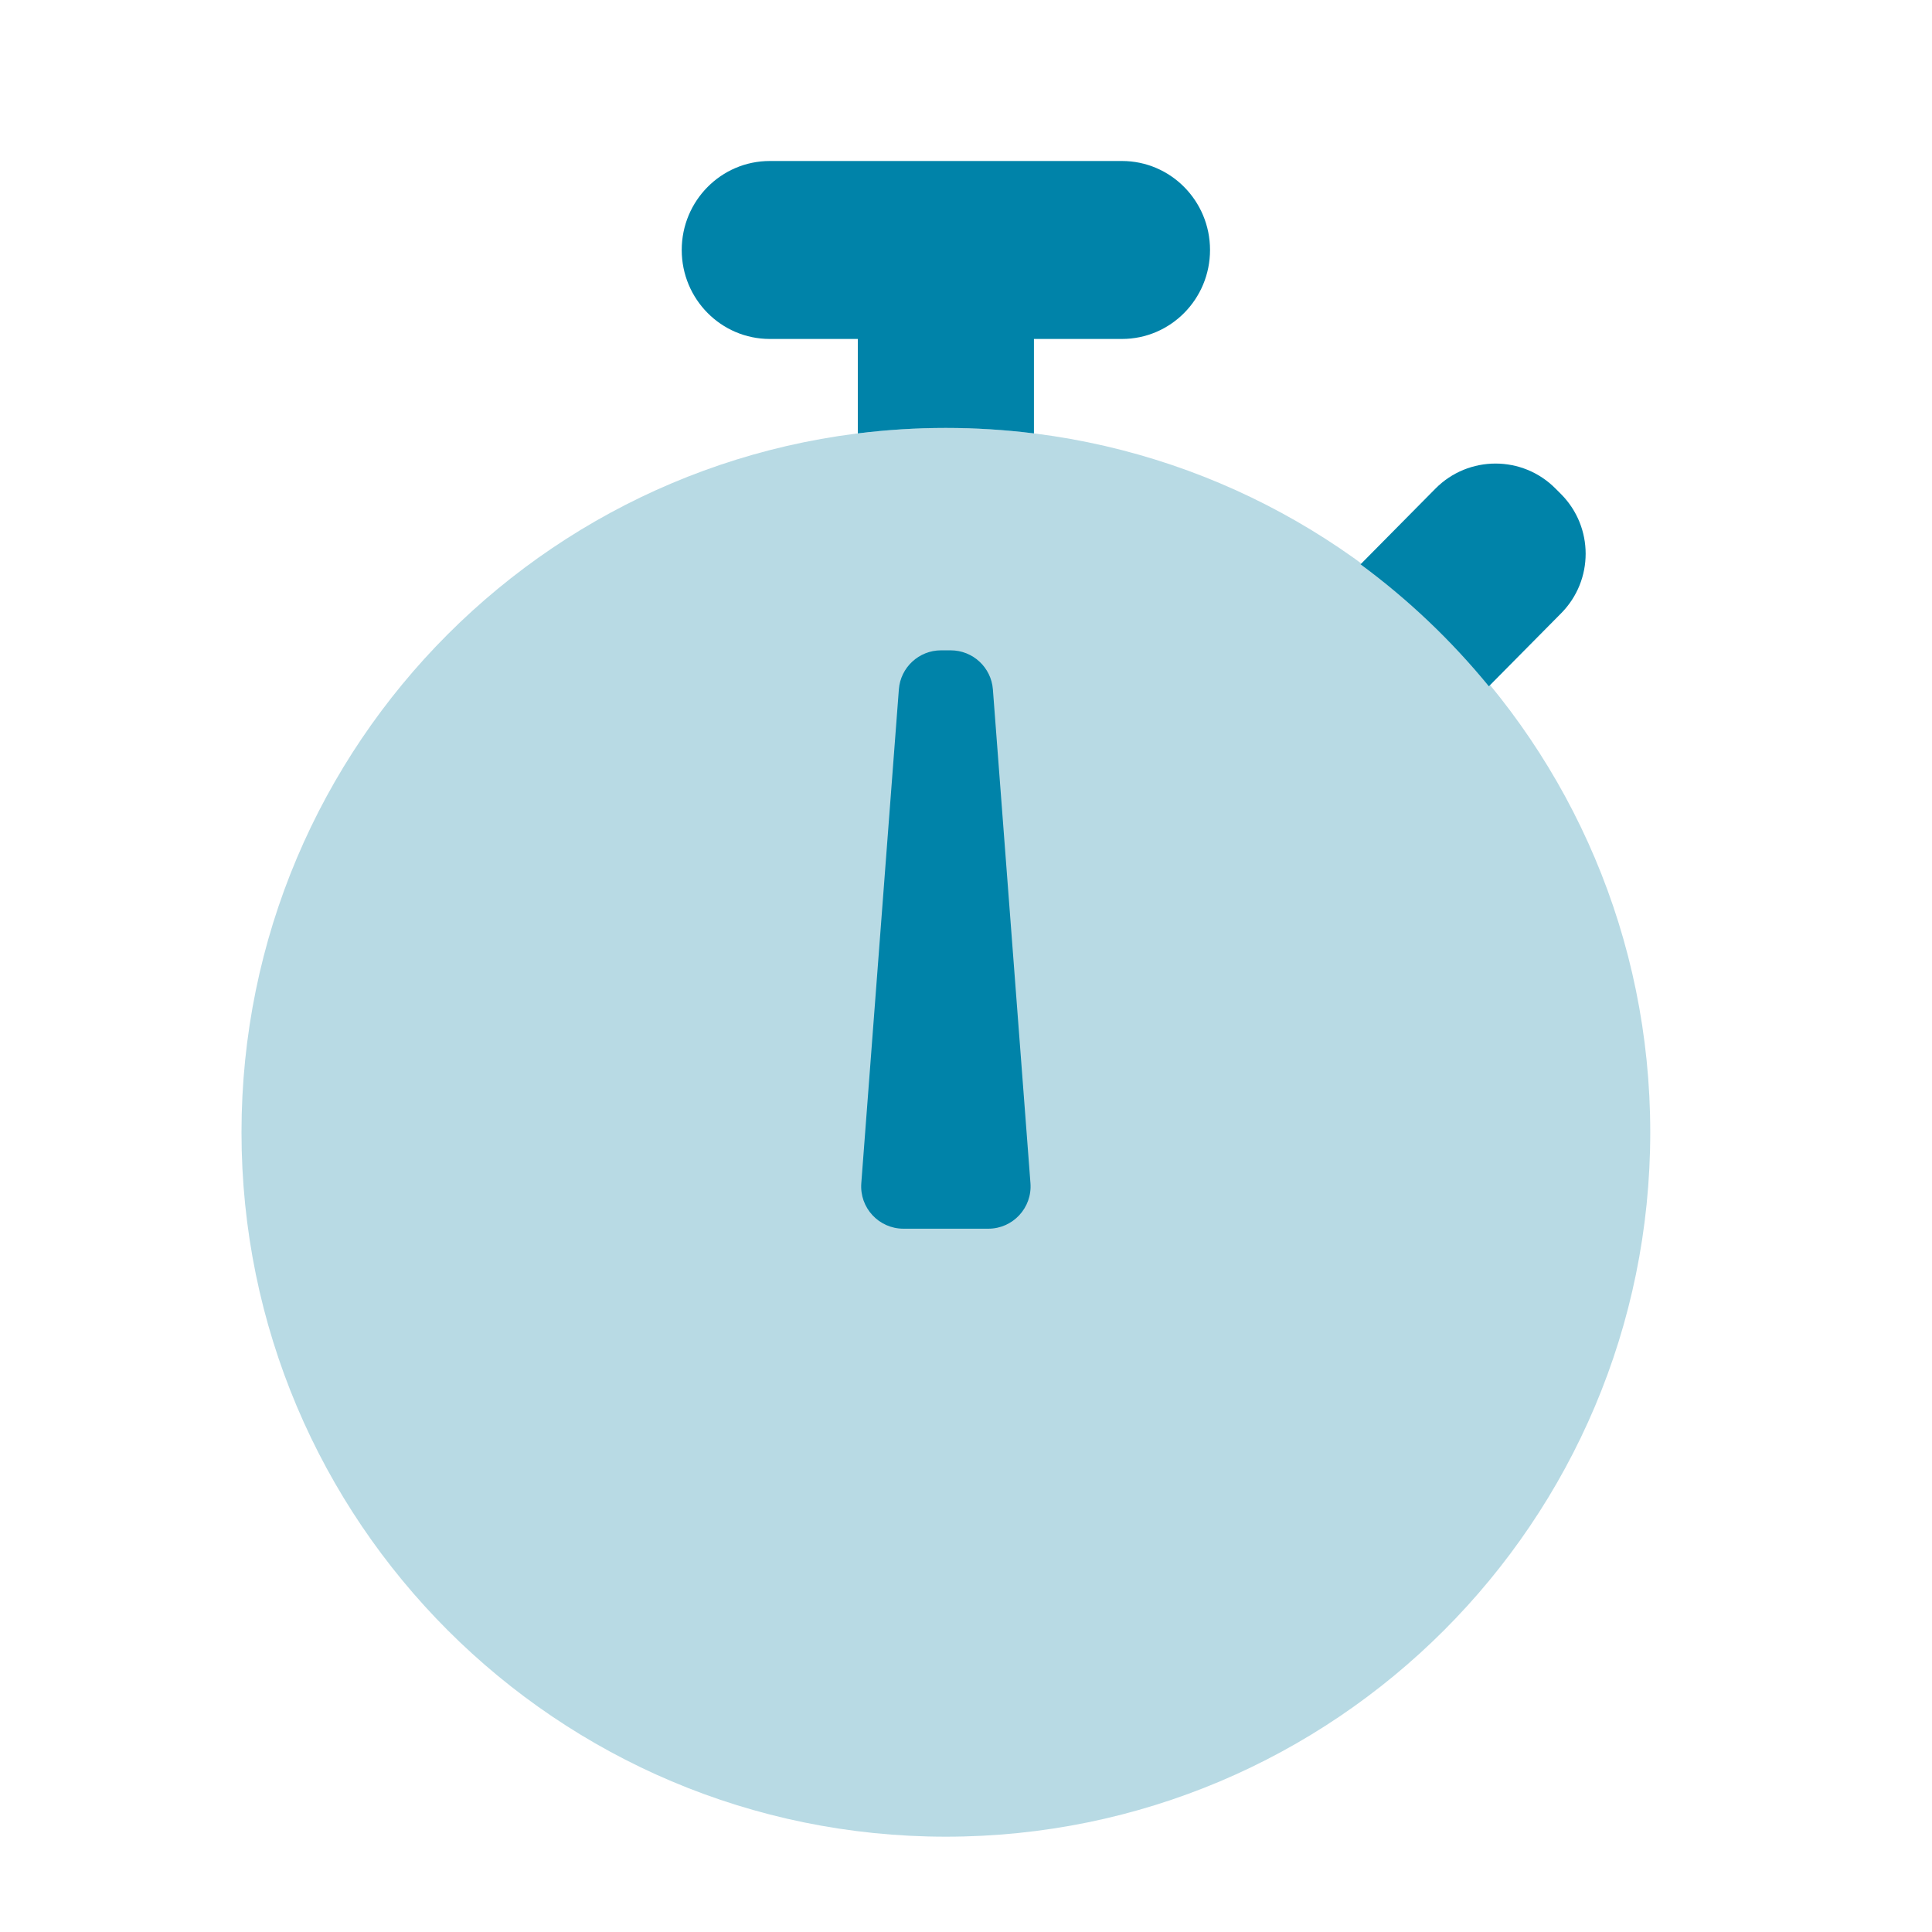
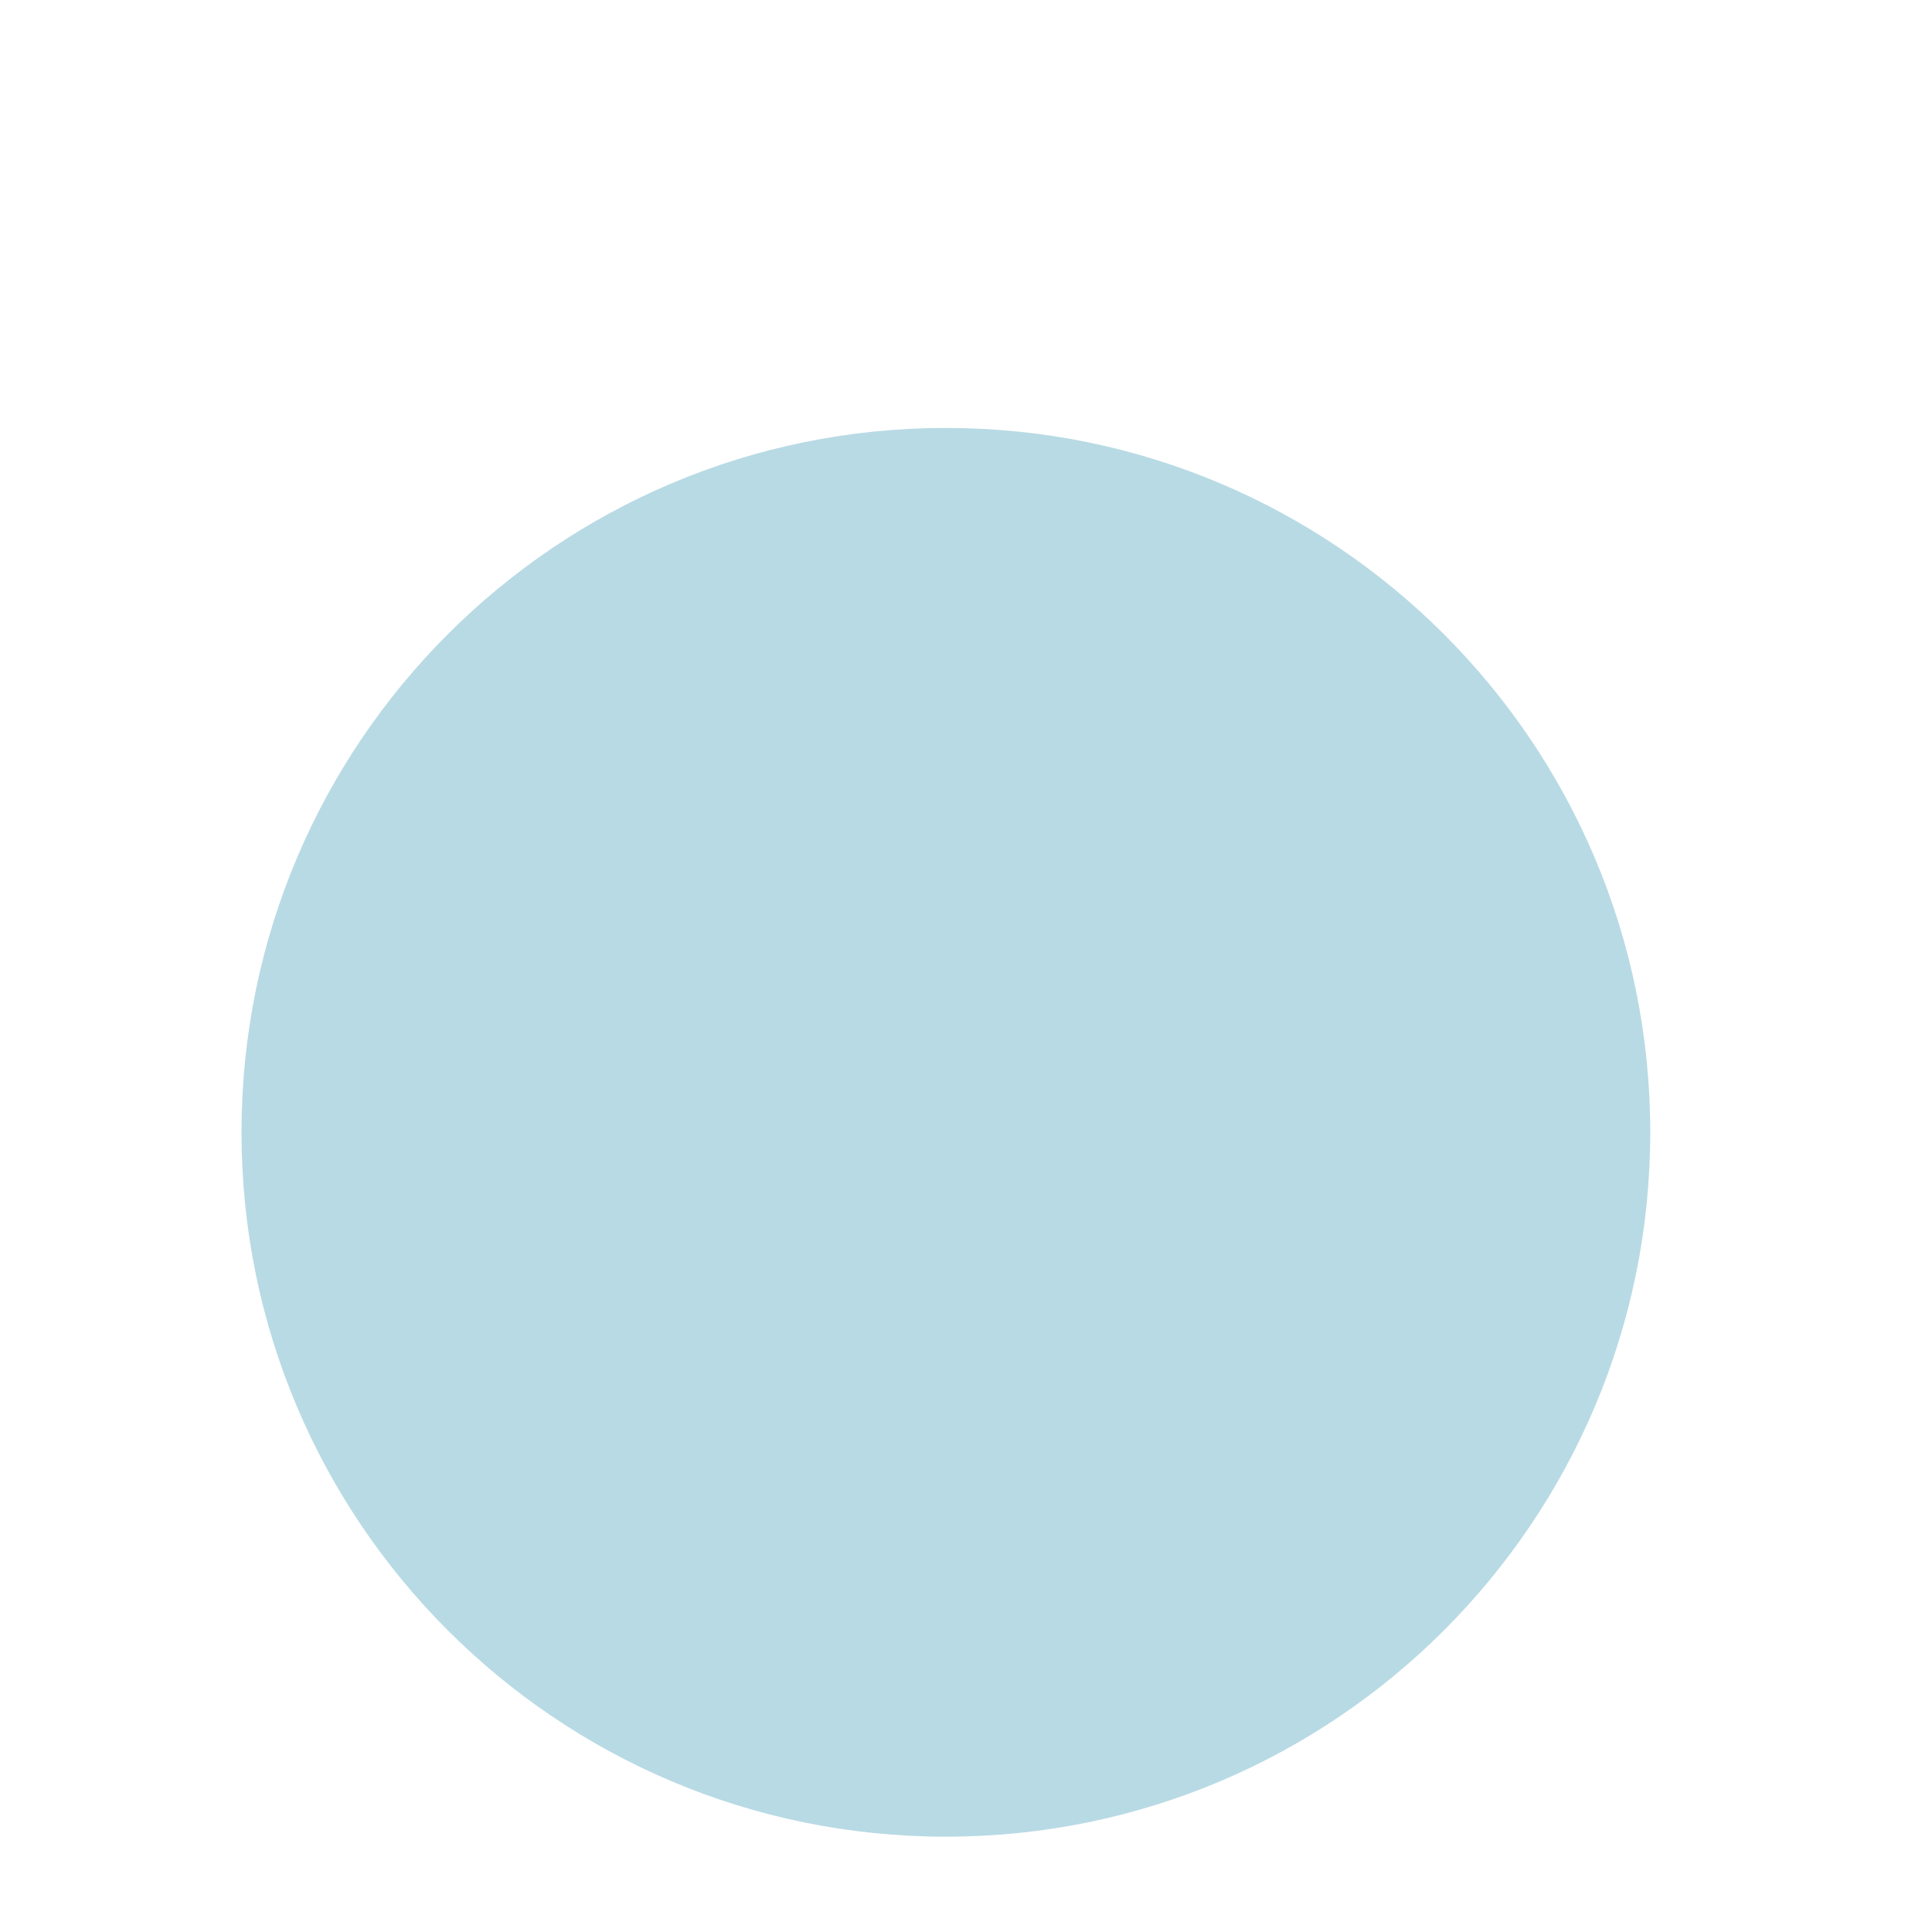
<svg xmlns="http://www.w3.org/2000/svg" width="36" height="36" viewBox="0 0 36 36" fill="none">
  <g id="Brand=AON">
    <path id="Combined Shape" fill-rule="evenodd" clip-rule="evenodd" d="M17.625 34.224C10.376 34.224 4.5 28.347 4.5 21.099C4.5 13.85 10.376 7.974 17.625 7.974C24.874 7.974 30.75 13.85 30.75 21.099C30.75 28.347 24.874 34.224 17.625 34.224Z" fill="#B8DAE4" />
-     <path id="Combined Shape_2" fill-rule="evenodd" clip-rule="evenodd" d="M19.266 8.076V6.316H20.906C21.812 6.316 22.547 5.574 22.547 4.658C22.547 3.742 21.812 3 20.906 3H14.344C13.438 3 12.703 3.742 12.703 4.658C12.703 5.574 13.438 6.316 14.344 6.316H15.984V8.076C16.522 8.009 17.069 7.974 17.625 7.974C18.181 7.974 18.728 8.009 19.266 8.076ZM27.743 12.788L29.091 11.426C29.698 10.812 29.698 9.824 29.091 9.21L28.986 9.105C28.37 8.482 27.364 8.482 26.747 9.105L25.352 10.515C26.24 11.169 27.044 11.934 27.743 12.788ZM17.535 12.118C17.123 12.118 16.78 12.436 16.749 12.846L16.049 22.047C16.014 22.505 16.376 22.895 16.834 22.895H18.416C18.874 22.895 19.236 22.505 19.201 22.047L18.501 12.846C18.47 12.436 18.127 12.118 17.715 12.118H17.535Z" fill="#0083A9" />
  </g>
</svg>